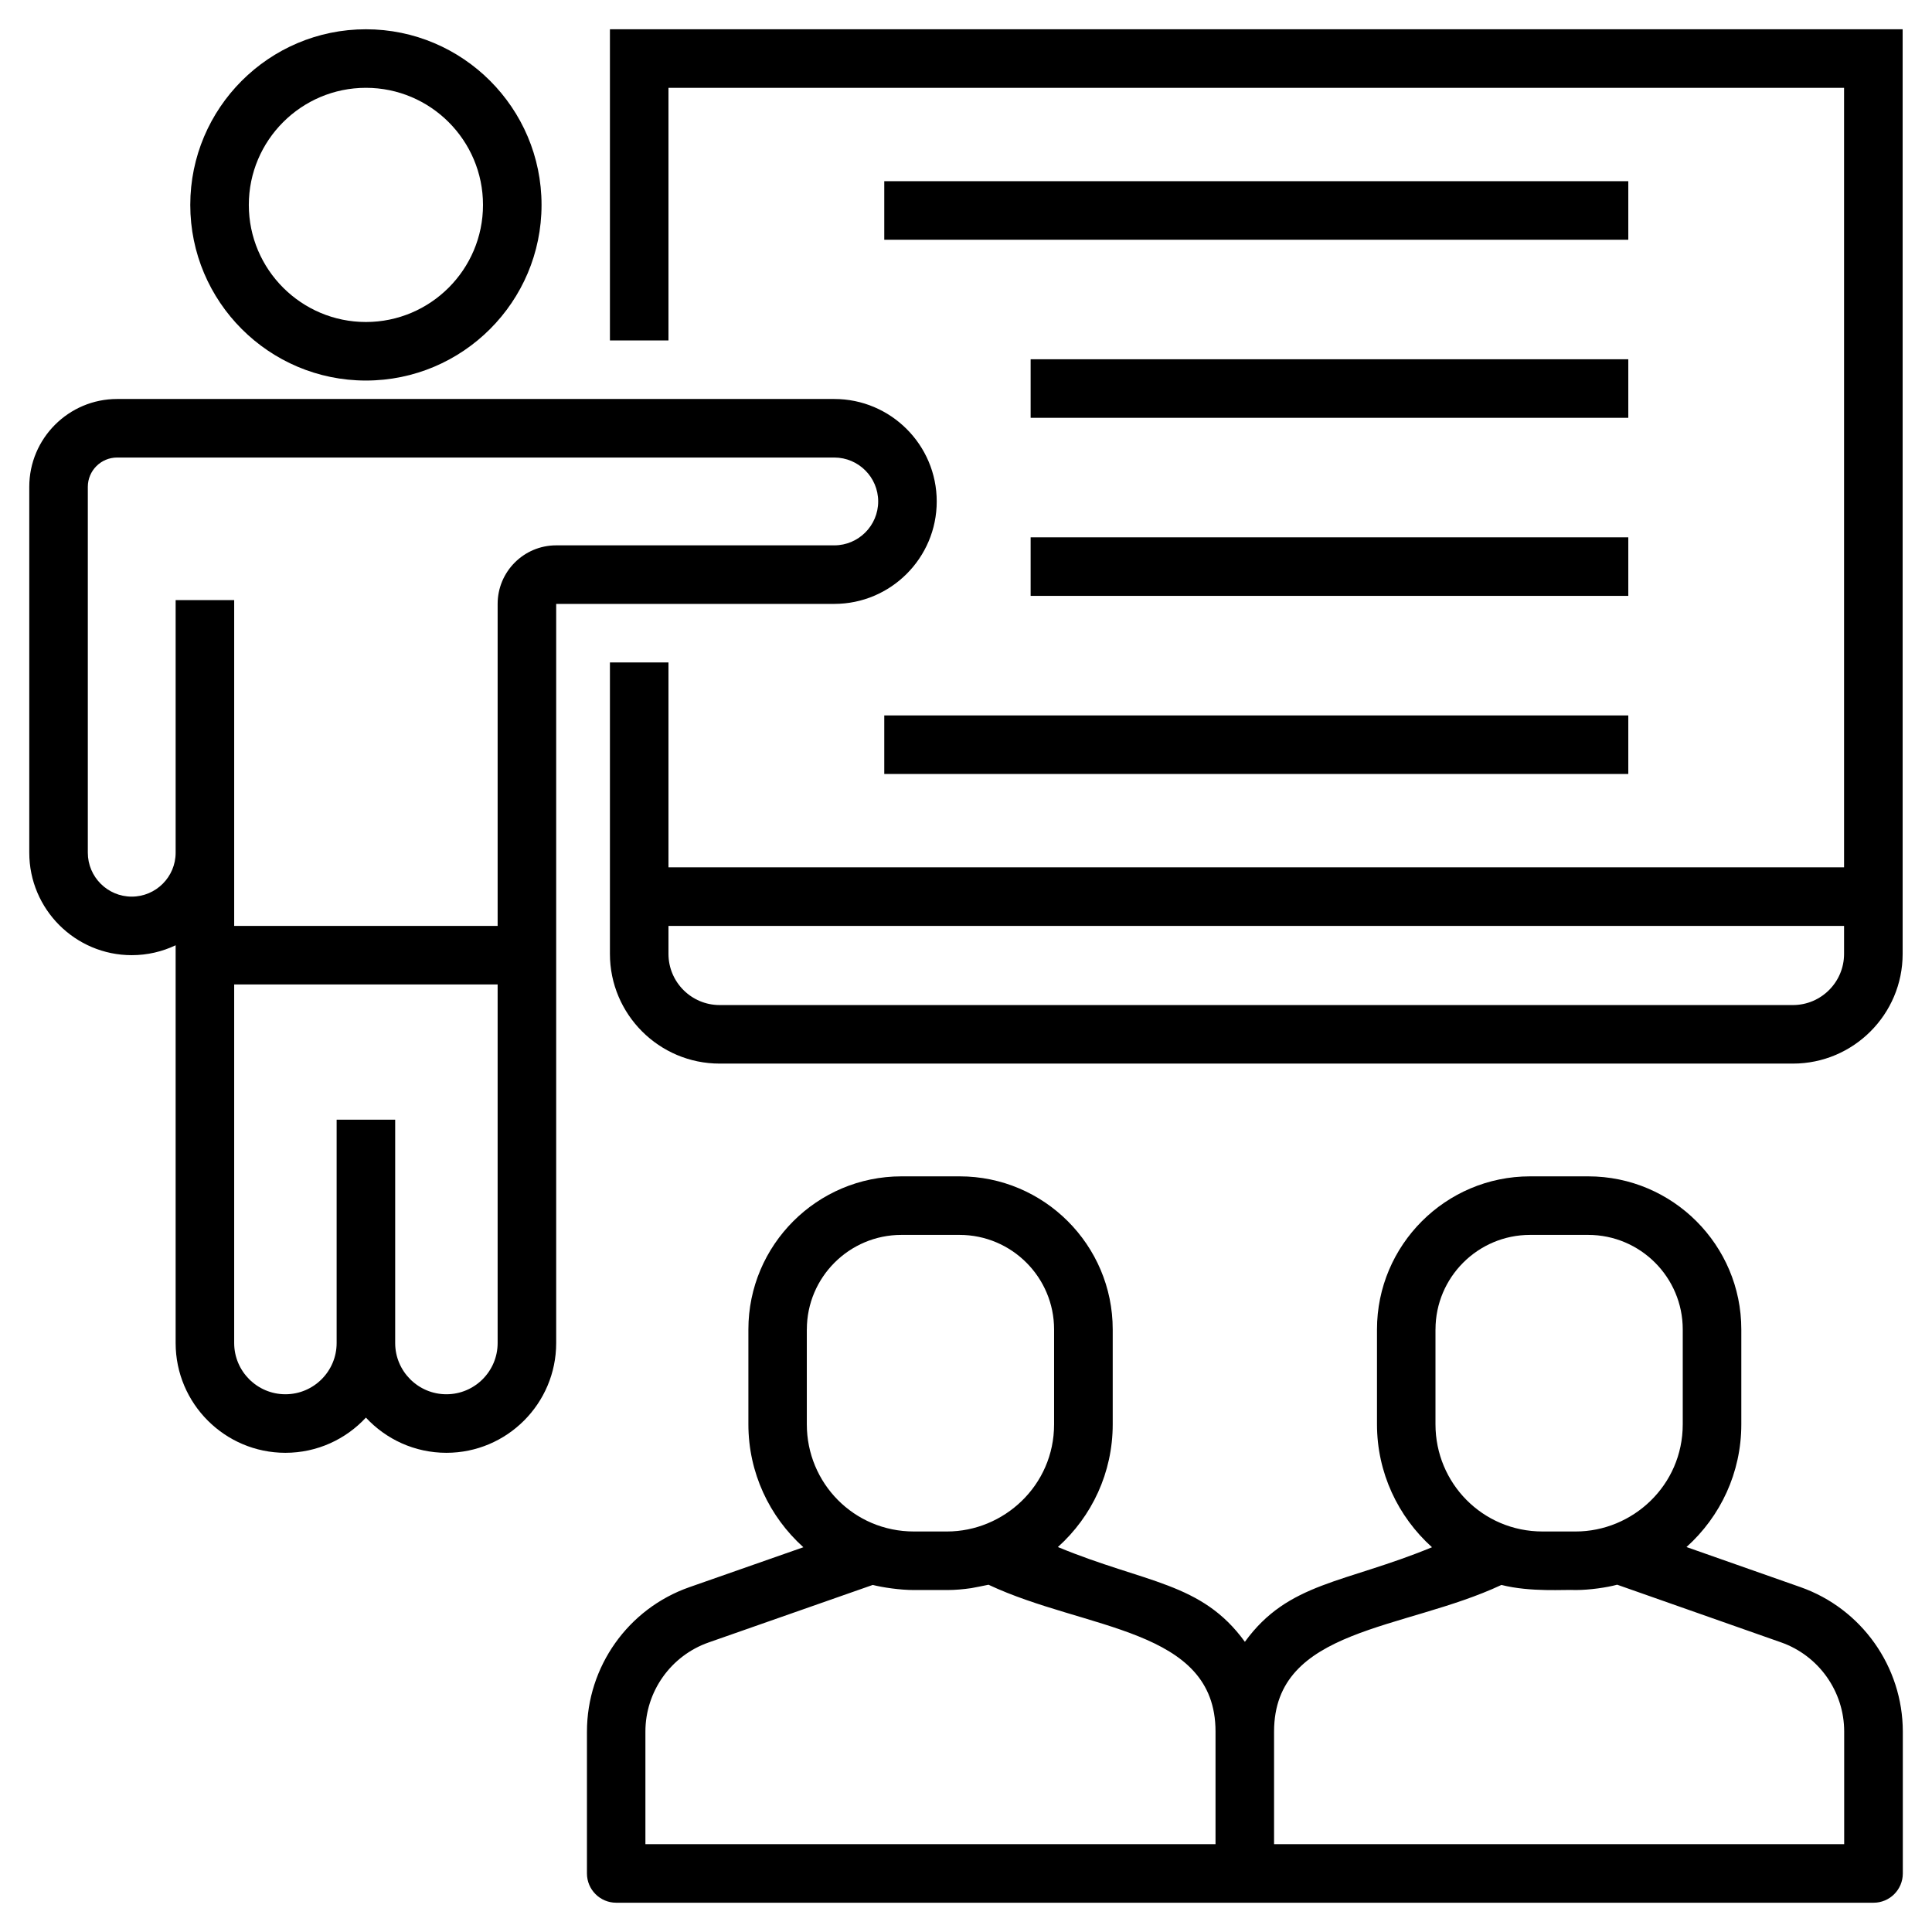
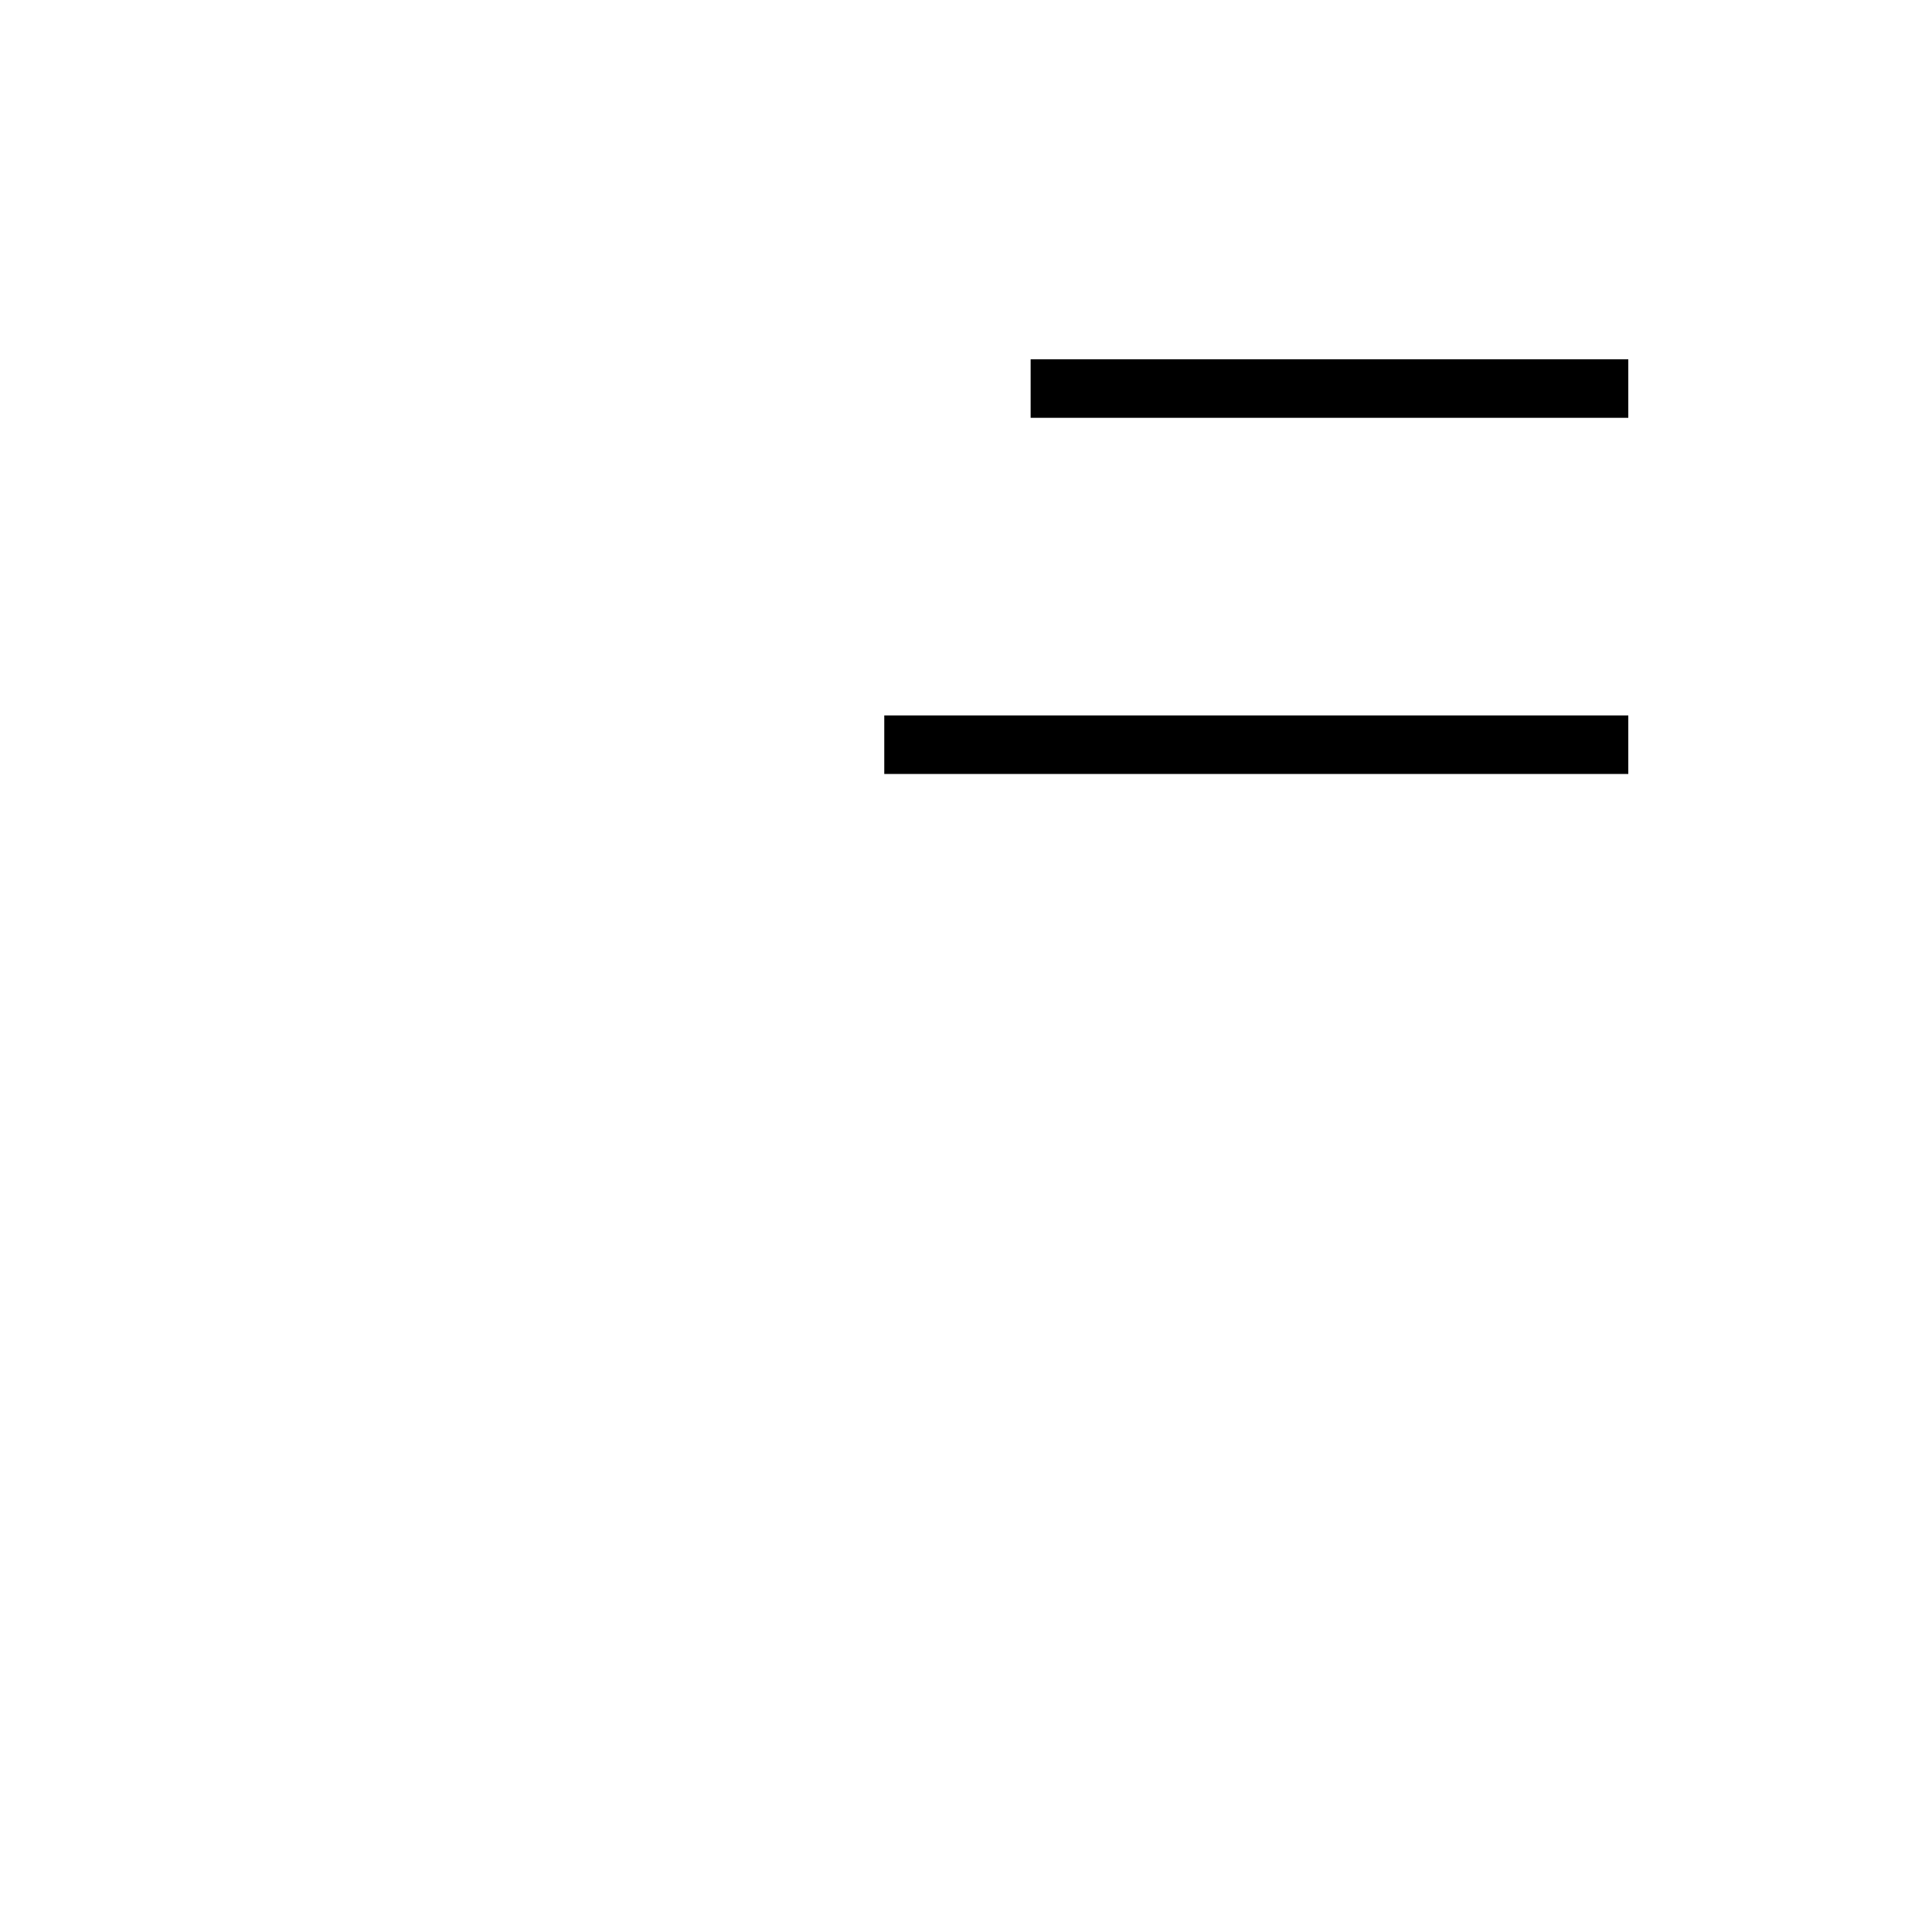
<svg xmlns="http://www.w3.org/2000/svg" enable-background="new 0 0 66 66" viewBox="0 0 66 66">
-   <path d="M4.5 32.63c.537 0 1.045-.122 1.5-.338v1.338 12.25c0 2.068 1.682 3.75 3.75 3.75 1.085 0 2.064-.463 2.75-1.203.686.74 1.665 1.203 2.75 1.203 2.068 0 3.75-1.682 3.75-3.75 0-15.316 0-16.372 0-25.25h9.5c1.93 0 3.5-1.57 3.5-3.5s-1.57-3.5-3.5-3.5h-24.5c-1.654 0-3 1.346-3 3v12.5C1 31.06 2.57 32.63 4.5 32.63zM17 45.88c0 .965-.785 1.75-1.75 1.75s-1.75-.785-1.75-1.75V38.25h-2v7.63c0 .965-.785 1.75-1.75 1.75s-1.75-.785-1.75-1.75v-12.25h9V45.88zM3 16.63c0-.551.449-1 1-1h24.5c.827 0 1.5.673 1.5 1.5s-.673 1.5-1.5 1.5h-9.5c-1.103 0-2 .897-2 2v11h-9c0-2.211 0-8.269 0-11.13h-2v8.63c0 .827-.673 1.5-1.5 1.5s-1.5-.673-1.5-1.5V16.63zM12.5 13c3.309 0 6-2.691 6-6s-2.691-6-6-6S6.5 3.691 6.5 7 9.191 13 12.5 13zM12.5 3c2.206 0 4 1.794 4 4s-1.794 4-4 4-4-1.794-4-4S10.294 3 12.5 3z" />
-   <path d="M22.836,3h40.16v26.63H22.836v-7h-2c0,1.414,0,7.573,0,9.957   c0,2.066,1.681,3.747,3.747,3.747h36.667c2.066,0,3.747-1.681,3.747-3.747   c0-10.275,0-21.486,0-31.587H20.836v10.63h2V3z M62.996,32.587   c0,0.963-0.784,1.747-1.747,1.747H24.583c-0.963,0-1.747-0.784-1.747-1.747v-0.957   h40.16V32.587z" />
-   <rect width="25.417" height="2" x="30.208" y="6.19" />
  <rect width="20.417" height="2" x="35.208" y="12.273" />
-   <rect width="20.417" height="2" x="35.208" y="18.356" />
  <rect width="25.417" height="2" x="30.208" y="24.44" />
-   <path d="M61.506,54.218l-3.893-1.369c1.162-1.044,1.873-2.543,1.873-4.191v-3.243   c0-2.883-2.346-5.229-5.229-5.229h-1.988c-2.884,0-5.229,2.346-5.229,5.229v3.243   c0,1.647,0.714,3.149,1.879,4.198c-2.997,1.238-4.909,1.187-6.392,3.231   c-1.481-2.045-3.392-1.996-6.388-3.238c1.162-1.044,1.873-2.543,1.873-4.191   v-3.243c0-2.883-2.346-5.229-5.229-5.229h-1.988   c-2.884,0-5.229,2.346-5.229,5.229v3.243c0,1.647,0.714,3.149,1.878,4.198   l-3.893,1.364c-2.094,0.733-3.5,2.716-3.5,4.935V64c0,0.552,0.448,1,1,1h21.476   h21.476c0.552,0,1-0.448,1-1v-4.849C65,56.936,63.596,54.954,61.506,54.218z    M49.039,45.415c0-1.78,1.449-3.229,3.229-3.229h1.988   c1.781,0,3.229,1.449,3.229,3.229v3.243c0,2.088-1.714,3.66-3.66,3.66h-1.127   c-2.057,0-3.66-1.656-3.66-3.66V45.415z M27.563,45.415   c0-1.78,1.449-3.229,3.229-3.229h1.988c1.781,0,3.229,1.449,3.229,3.229v3.243   c0,2.093-1.722,3.66-3.66,3.66h-1.128c-2.057,0-3.659-1.656-3.659-3.66V45.415z    M22.048,59.155c0-1.37,0.869-2.595,2.162-3.047l5.604-1.964   c0.345,0.087,0.933,0.174,1.408,0.174H32.35c0.287,0,0.562-0.026,0.831-0.065   c0.035-0.005,0.546-0.105,0.588-0.116c3.321,1.562,7.755,1.466,7.755,5.015   v0.004V63H22.048V59.155z M63,63H43.524v-3.845c0-3.555,4.446-3.454,7.767-5.011   c1.003,0.254,2.179,0.152,2.535,0.174c0.481,0,1.074-0.088,1.419-0.182   l5.597,1.969c1.291,0.454,2.158,1.678,2.158,3.046V63z" />
</svg>